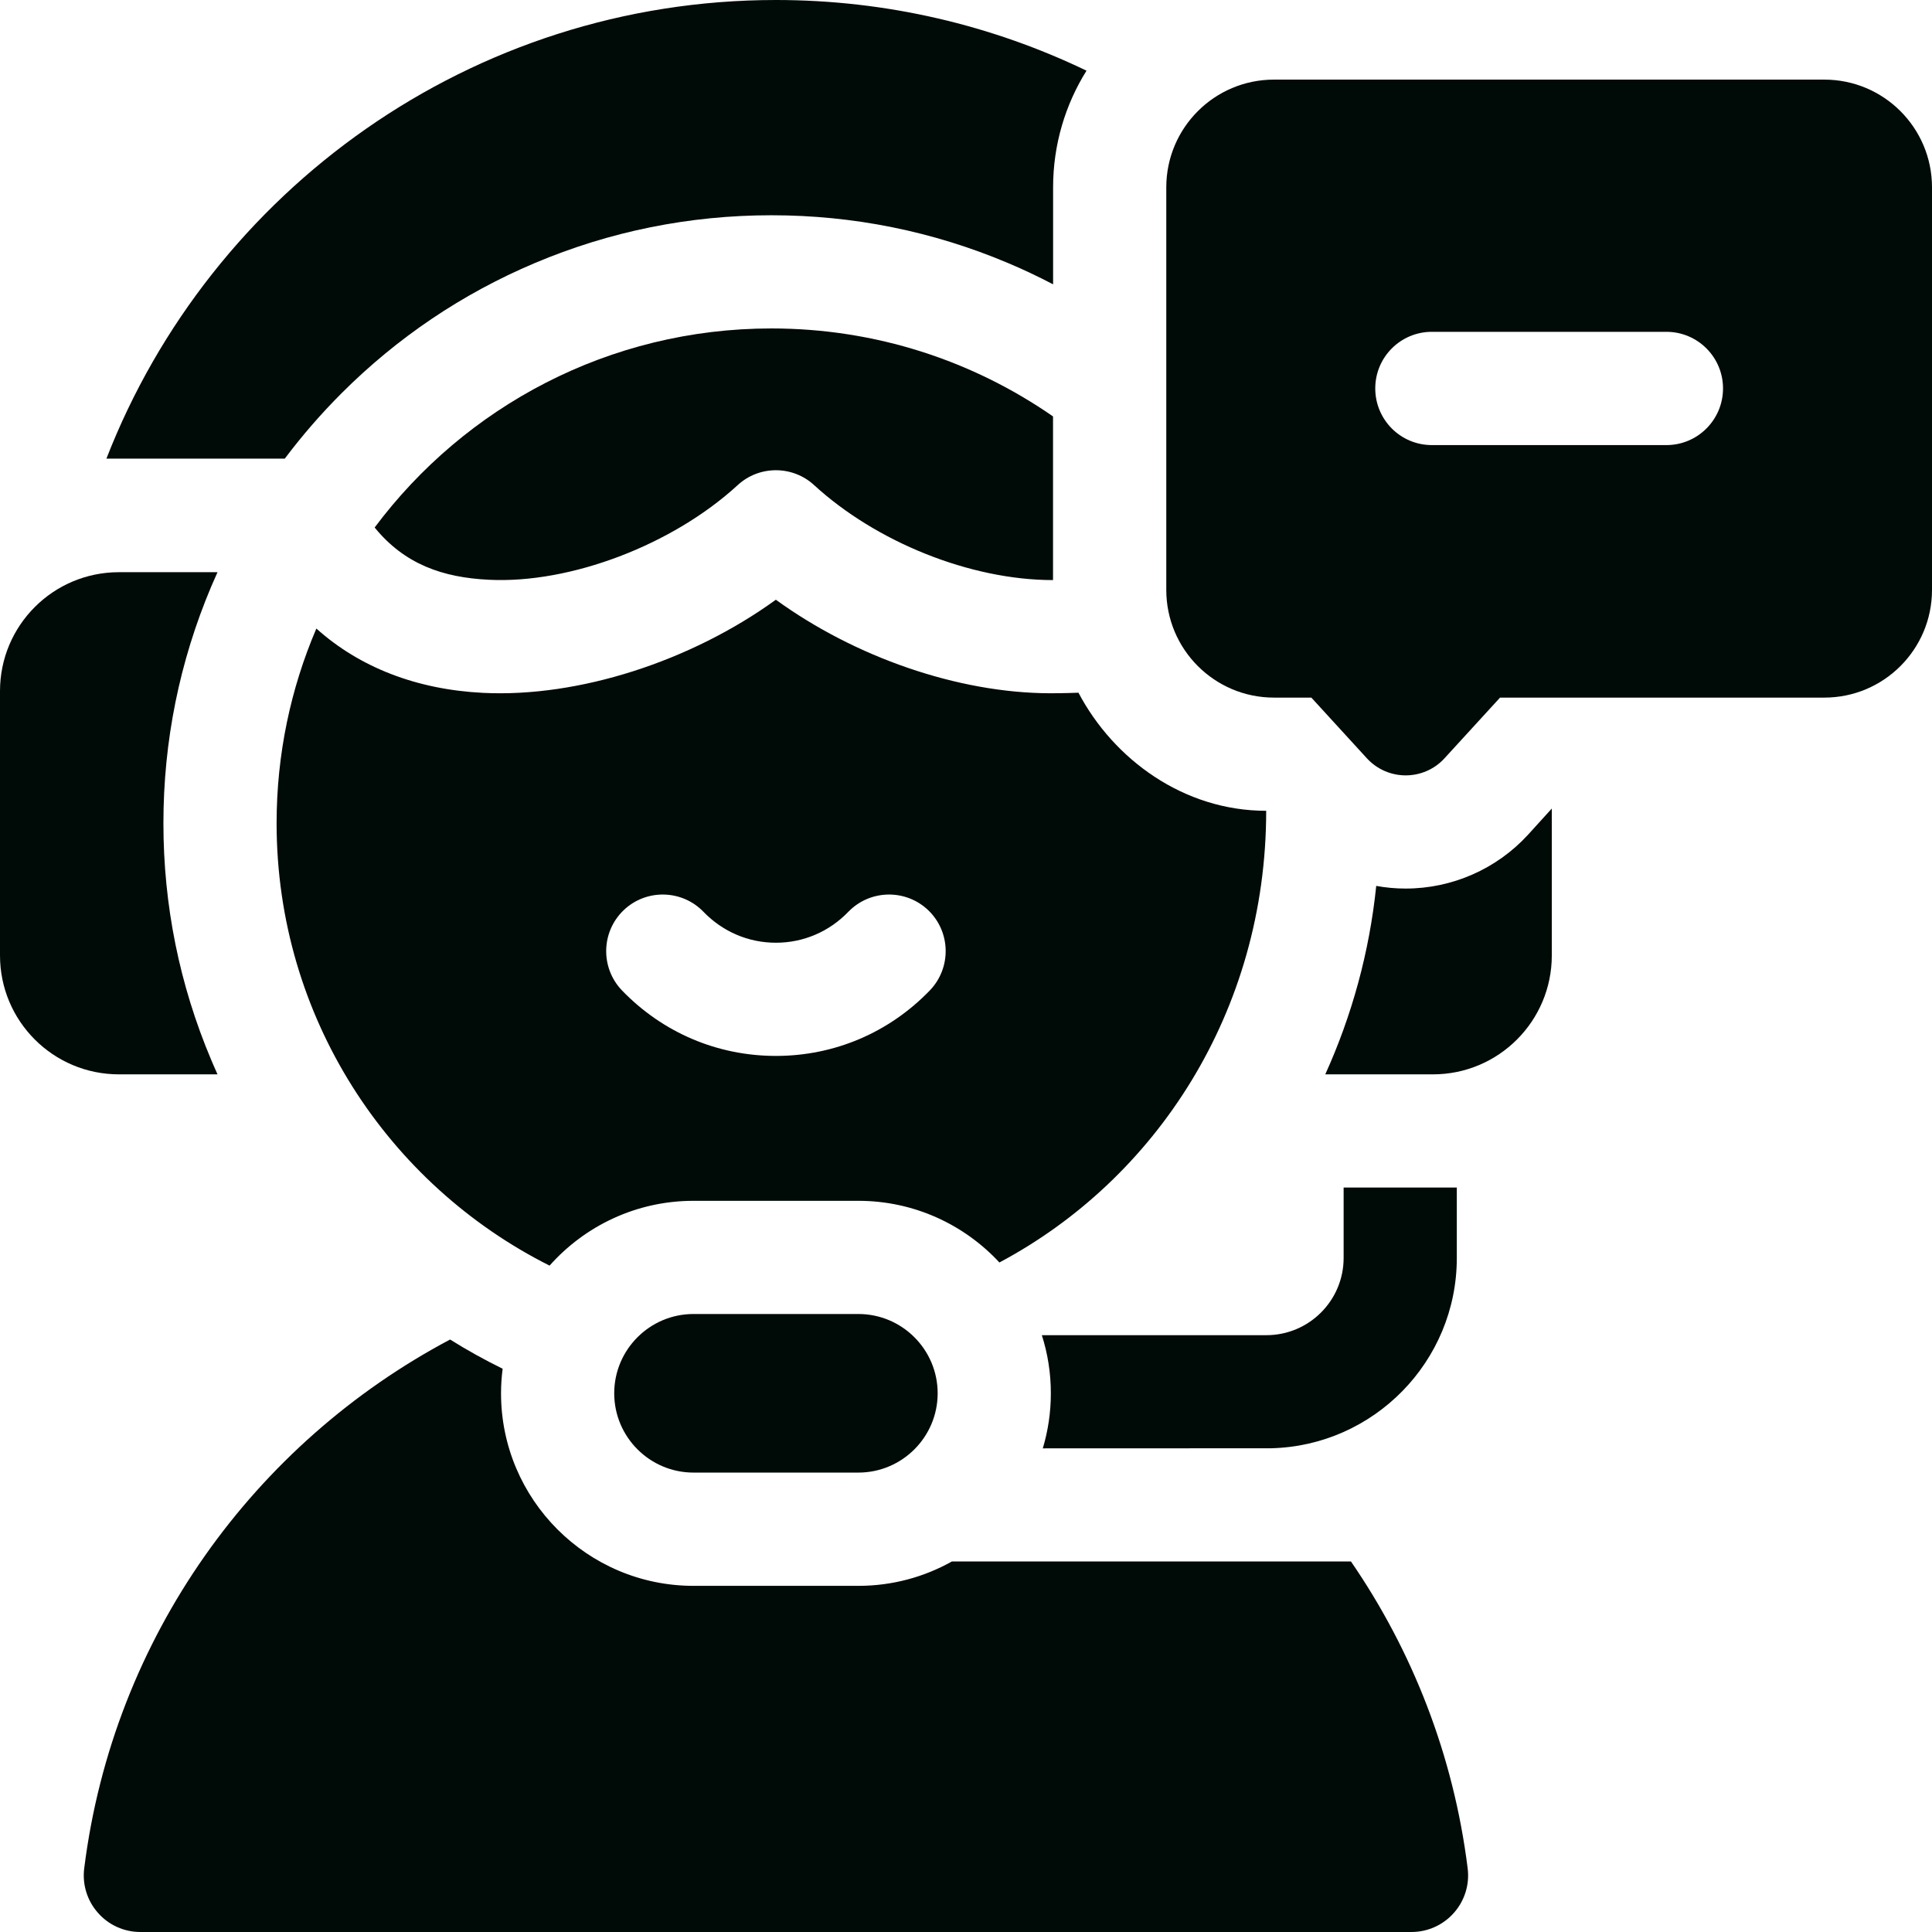
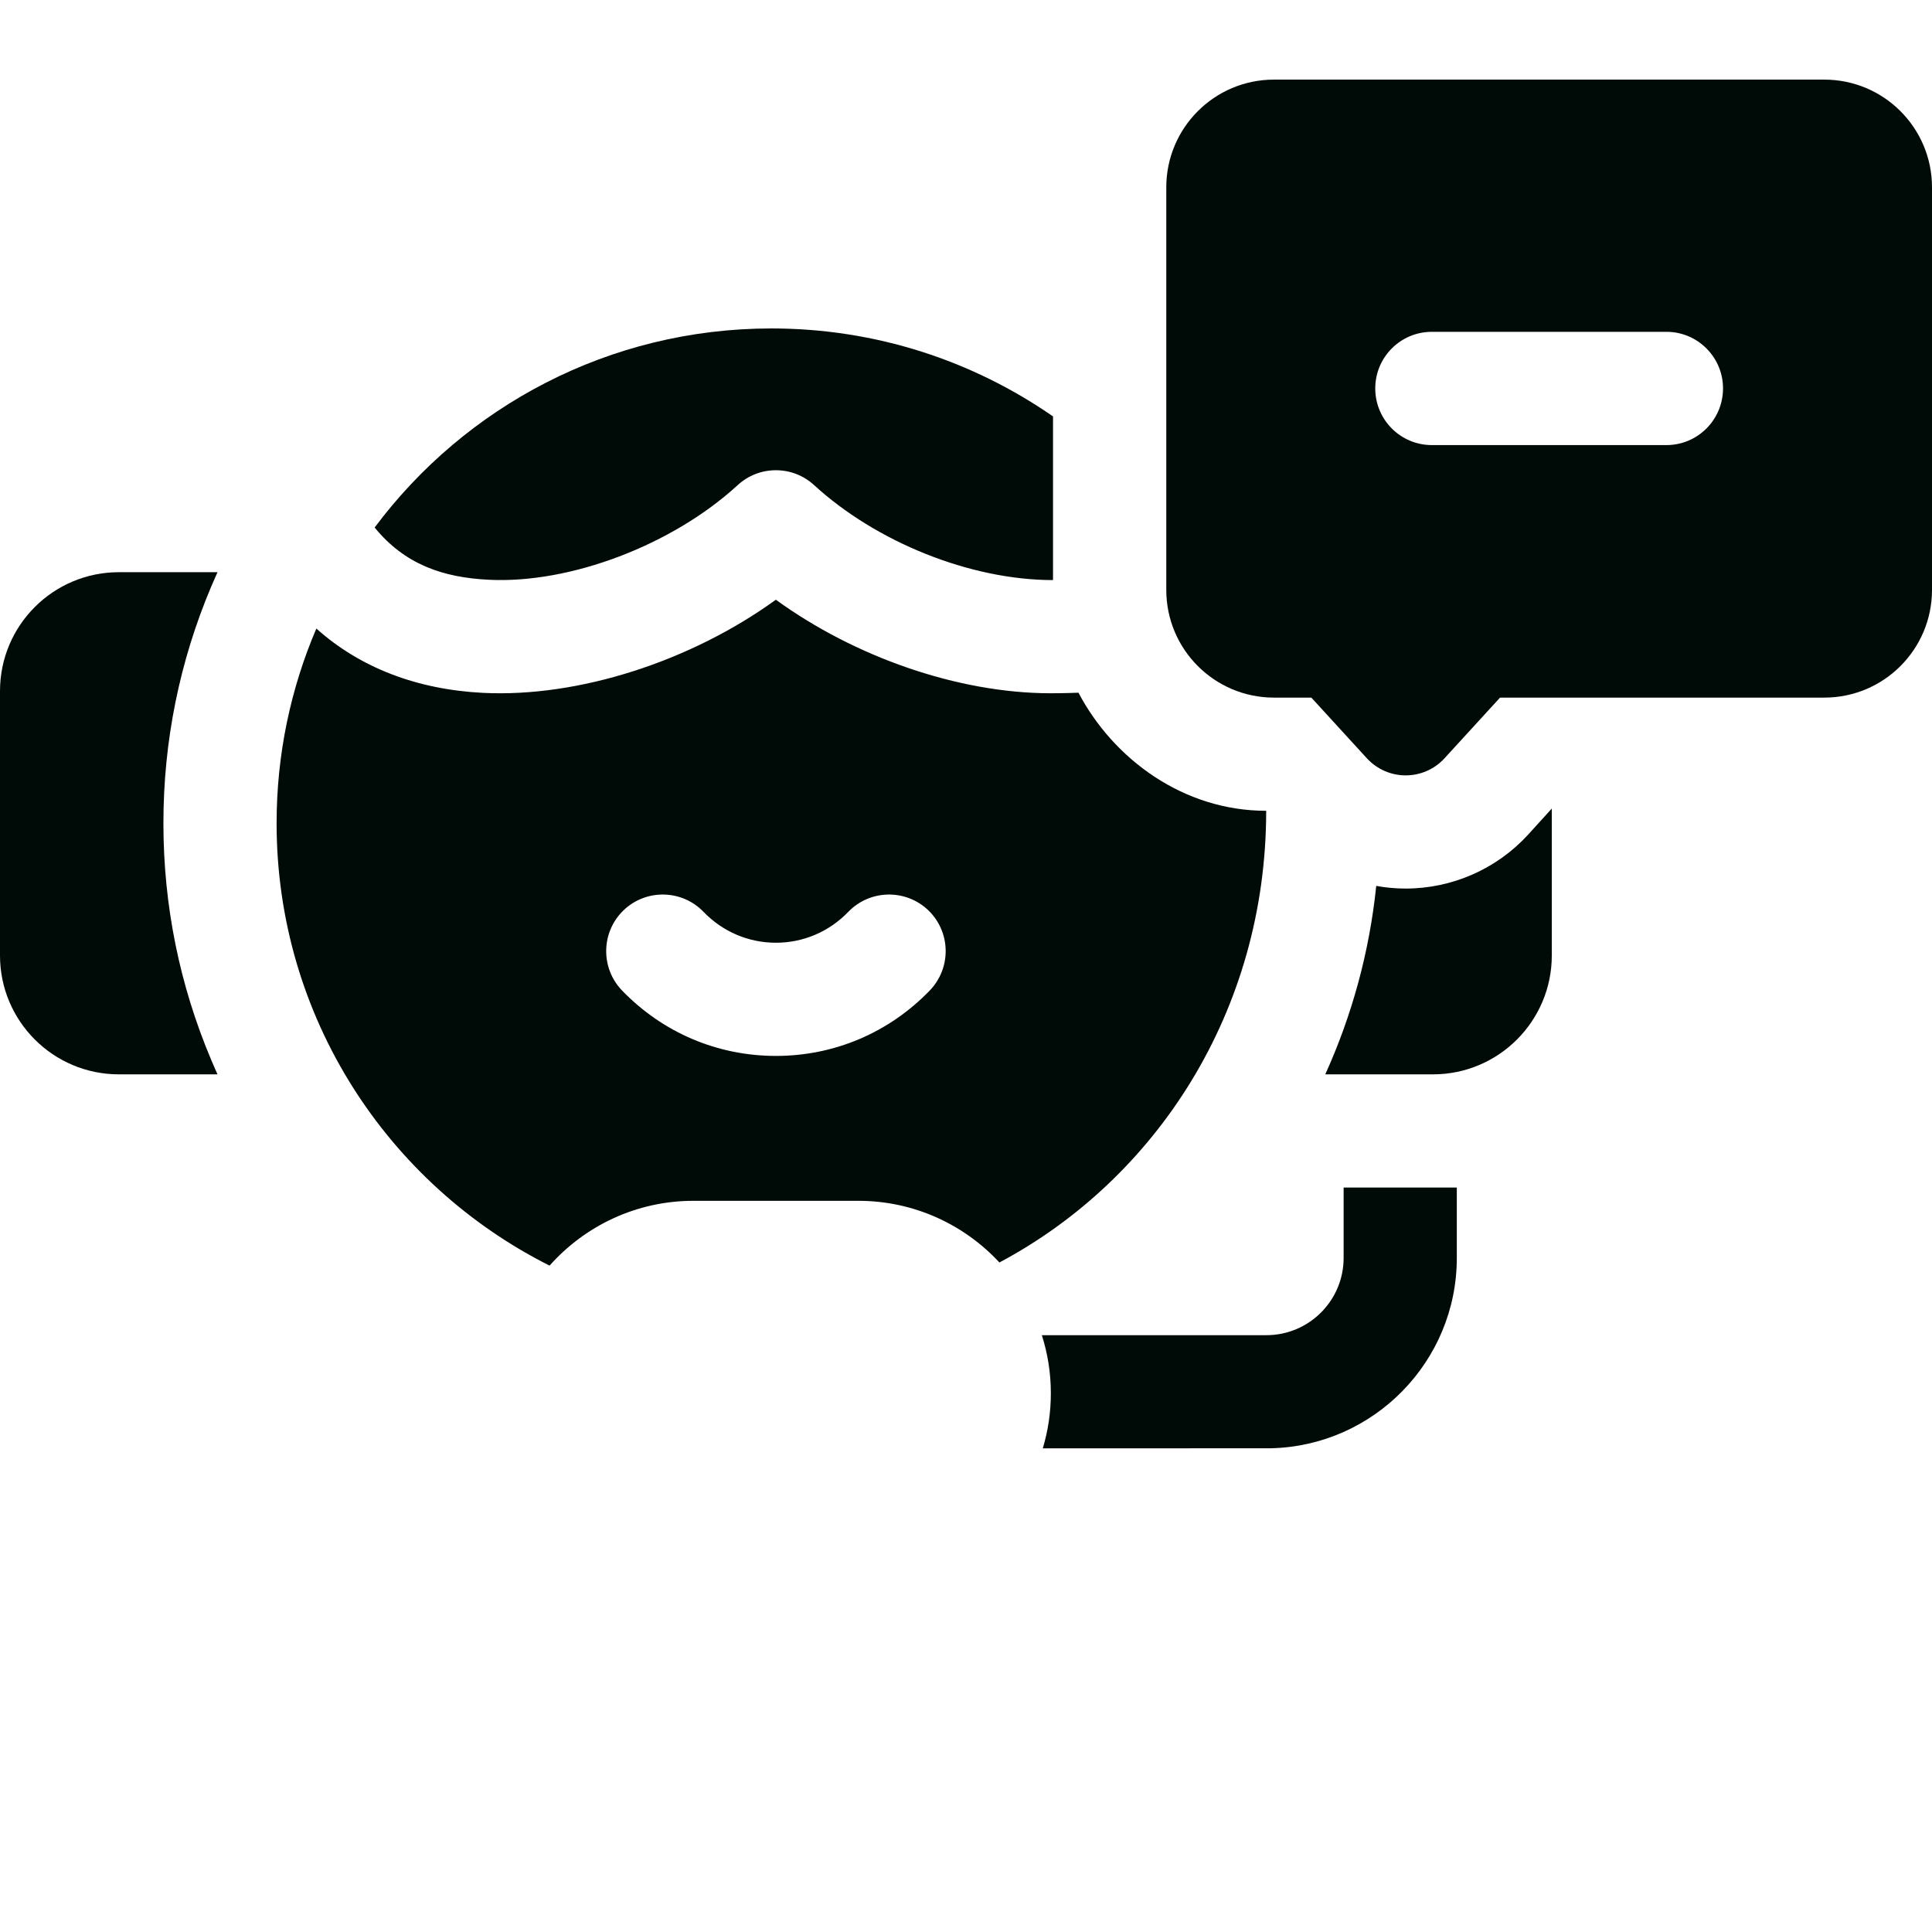
<svg xmlns="http://www.w3.org/2000/svg" width="24" height="24" viewBox="0 0 24 24" fill="none">
  <g clip-path="url(#clip0_124_6449)">
-     <path d="M10.663 19.7H8.615C7.296 19.7 6.224 18.627 6.224 17.308C6.224 17.205 6.231 17.103 6.244 17.003C6.02 16.893 5.802 16.772 5.591 16.64C3.167 17.925 1.406 20.332 1.046 23.21C1.021 23.41 1.083 23.611 1.217 23.762C1.35 23.914 1.542 24 1.744 24H17.534C17.736 24 17.928 23.913 18.061 23.762C18.195 23.611 18.257 23.41 18.232 23.21C18.056 21.8 17.543 20.504 16.782 19.397H11.825C11.481 19.59 11.085 19.7 10.663 19.7Z" fill="#000B07" />
-     <path d="M9.639 0C5.857 0 2.617 2.367 1.322 5.697H3.538C3.752 5.412 3.987 5.141 4.242 4.886C4.935 4.193 5.743 3.648 6.643 3.268C7.575 2.874 8.564 2.674 9.583 2.674C10.602 2.674 11.591 2.874 12.523 3.268C12.714 3.348 12.9 3.437 13.082 3.532V2.328C13.082 1.796 13.234 1.299 13.497 0.878C12.329 0.316 11.02 0 9.639 0Z" fill="#000B07" />
    <path d="M2.702 7.108H1.477C0.661 7.108 0 7.769 0 8.585V11.869C0 12.685 0.661 13.346 1.477 13.346H2.702C2.676 13.287 2.649 13.227 2.624 13.167C2.23 12.235 2.03 11.246 2.03 10.227C2.03 9.208 2.23 8.219 2.624 7.286C2.649 7.227 2.676 7.167 2.702 7.108Z" fill="#000B07" />
    <path d="M18.981 10.37C18.592 10.795 18.038 11.038 17.462 11.038C17.338 11.038 17.216 11.027 17.096 11.005C17.012 11.824 16.795 12.613 16.463 13.346H17.801C18.616 13.346 19.277 12.684 19.277 11.869V10.044L18.981 10.37Z" fill="#000B07" />
    <path d="M9.583 4.08C7.565 4.08 5.775 5.052 4.654 6.553C5.027 7.01 5.5 7.174 6.072 7.202C7.084 7.253 8.354 6.77 9.163 6.027C9.432 5.779 9.846 5.78 10.114 6.027C10.878 6.728 12.046 7.206 13.081 7.206V5.173C12.088 4.484 10.883 4.08 9.583 4.08Z" fill="#000B07" />
    <path d="M13.397 8.605C13.216 8.612 13.069 8.612 13.04 8.612C13.04 8.612 13.04 8.612 13.04 8.612C11.898 8.608 10.621 8.163 9.638 7.45C8.584 8.213 7.191 8.666 6.001 8.607C5.177 8.566 4.468 8.291 3.93 7.808C3.612 8.551 3.436 9.368 3.436 10.227C3.436 12.631 4.816 14.712 6.827 15.722C7.265 15.229 7.904 14.917 8.614 14.917H10.663C11.354 14.917 11.978 15.212 12.415 15.683C14.357 14.65 15.729 12.568 15.729 10.072C14.703 10.072 13.834 9.433 13.397 8.605ZM11.55 12.304C11.044 12.828 10.365 13.117 9.639 13.117C8.912 13.117 8.233 12.828 7.727 12.304C7.458 12.024 7.466 11.579 7.745 11.309C8.024 11.04 8.47 11.048 8.739 11.327C8.978 11.574 9.297 11.711 9.639 11.711C9.98 11.711 10.3 11.574 10.538 11.327C10.808 11.048 11.253 11.04 11.533 11.309C11.812 11.579 11.82 12.024 11.55 12.304Z" fill="#000B07" />
    <path d="M16.691 15.627C16.691 16.156 16.261 16.586 15.732 16.586H12.942C13.015 16.814 13.054 17.056 13.054 17.308C13.054 17.546 13.019 17.775 12.954 17.992C12.954 17.992 15.768 17.991 15.787 17.991C17.065 17.962 18.097 16.913 18.097 15.627V14.752H16.691V15.627Z" fill="#000B07" />
-     <path d="M10.663 16.323H8.615C8.072 16.323 7.63 16.765 7.63 17.308C7.63 17.851 8.072 18.293 8.615 18.293H10.663C11.206 18.293 11.648 17.851 11.648 17.308C11.648 16.765 11.206 16.323 10.663 16.323Z" fill="#000B07" />
    <path d="M22.662 0.989H15.826C15.087 0.989 14.488 1.588 14.488 2.327V7.328C14.488 8.067 15.087 8.666 15.826 8.666H16.29L16.98 9.42C17.11 9.561 17.286 9.632 17.462 9.632C17.638 9.632 17.815 9.561 17.944 9.42L18.634 8.666H22.662C23.401 8.666 24 8.067 24 7.328V2.327C24 1.588 23.401 0.989 22.662 0.989ZM20.701 5.529H17.787C17.398 5.529 17.084 5.214 17.084 4.825C17.084 4.437 17.398 4.122 17.787 4.122H20.701C21.089 4.122 21.404 4.437 21.404 4.825C21.404 5.214 21.089 5.529 20.701 5.529Z" fill="#000B07" />
  </g>
  <defs>
    <clipPath id="clip0_124_6449">
      <rect width="24" height="24" fill="white" />
    </clipPath>
  </defs>
</svg>